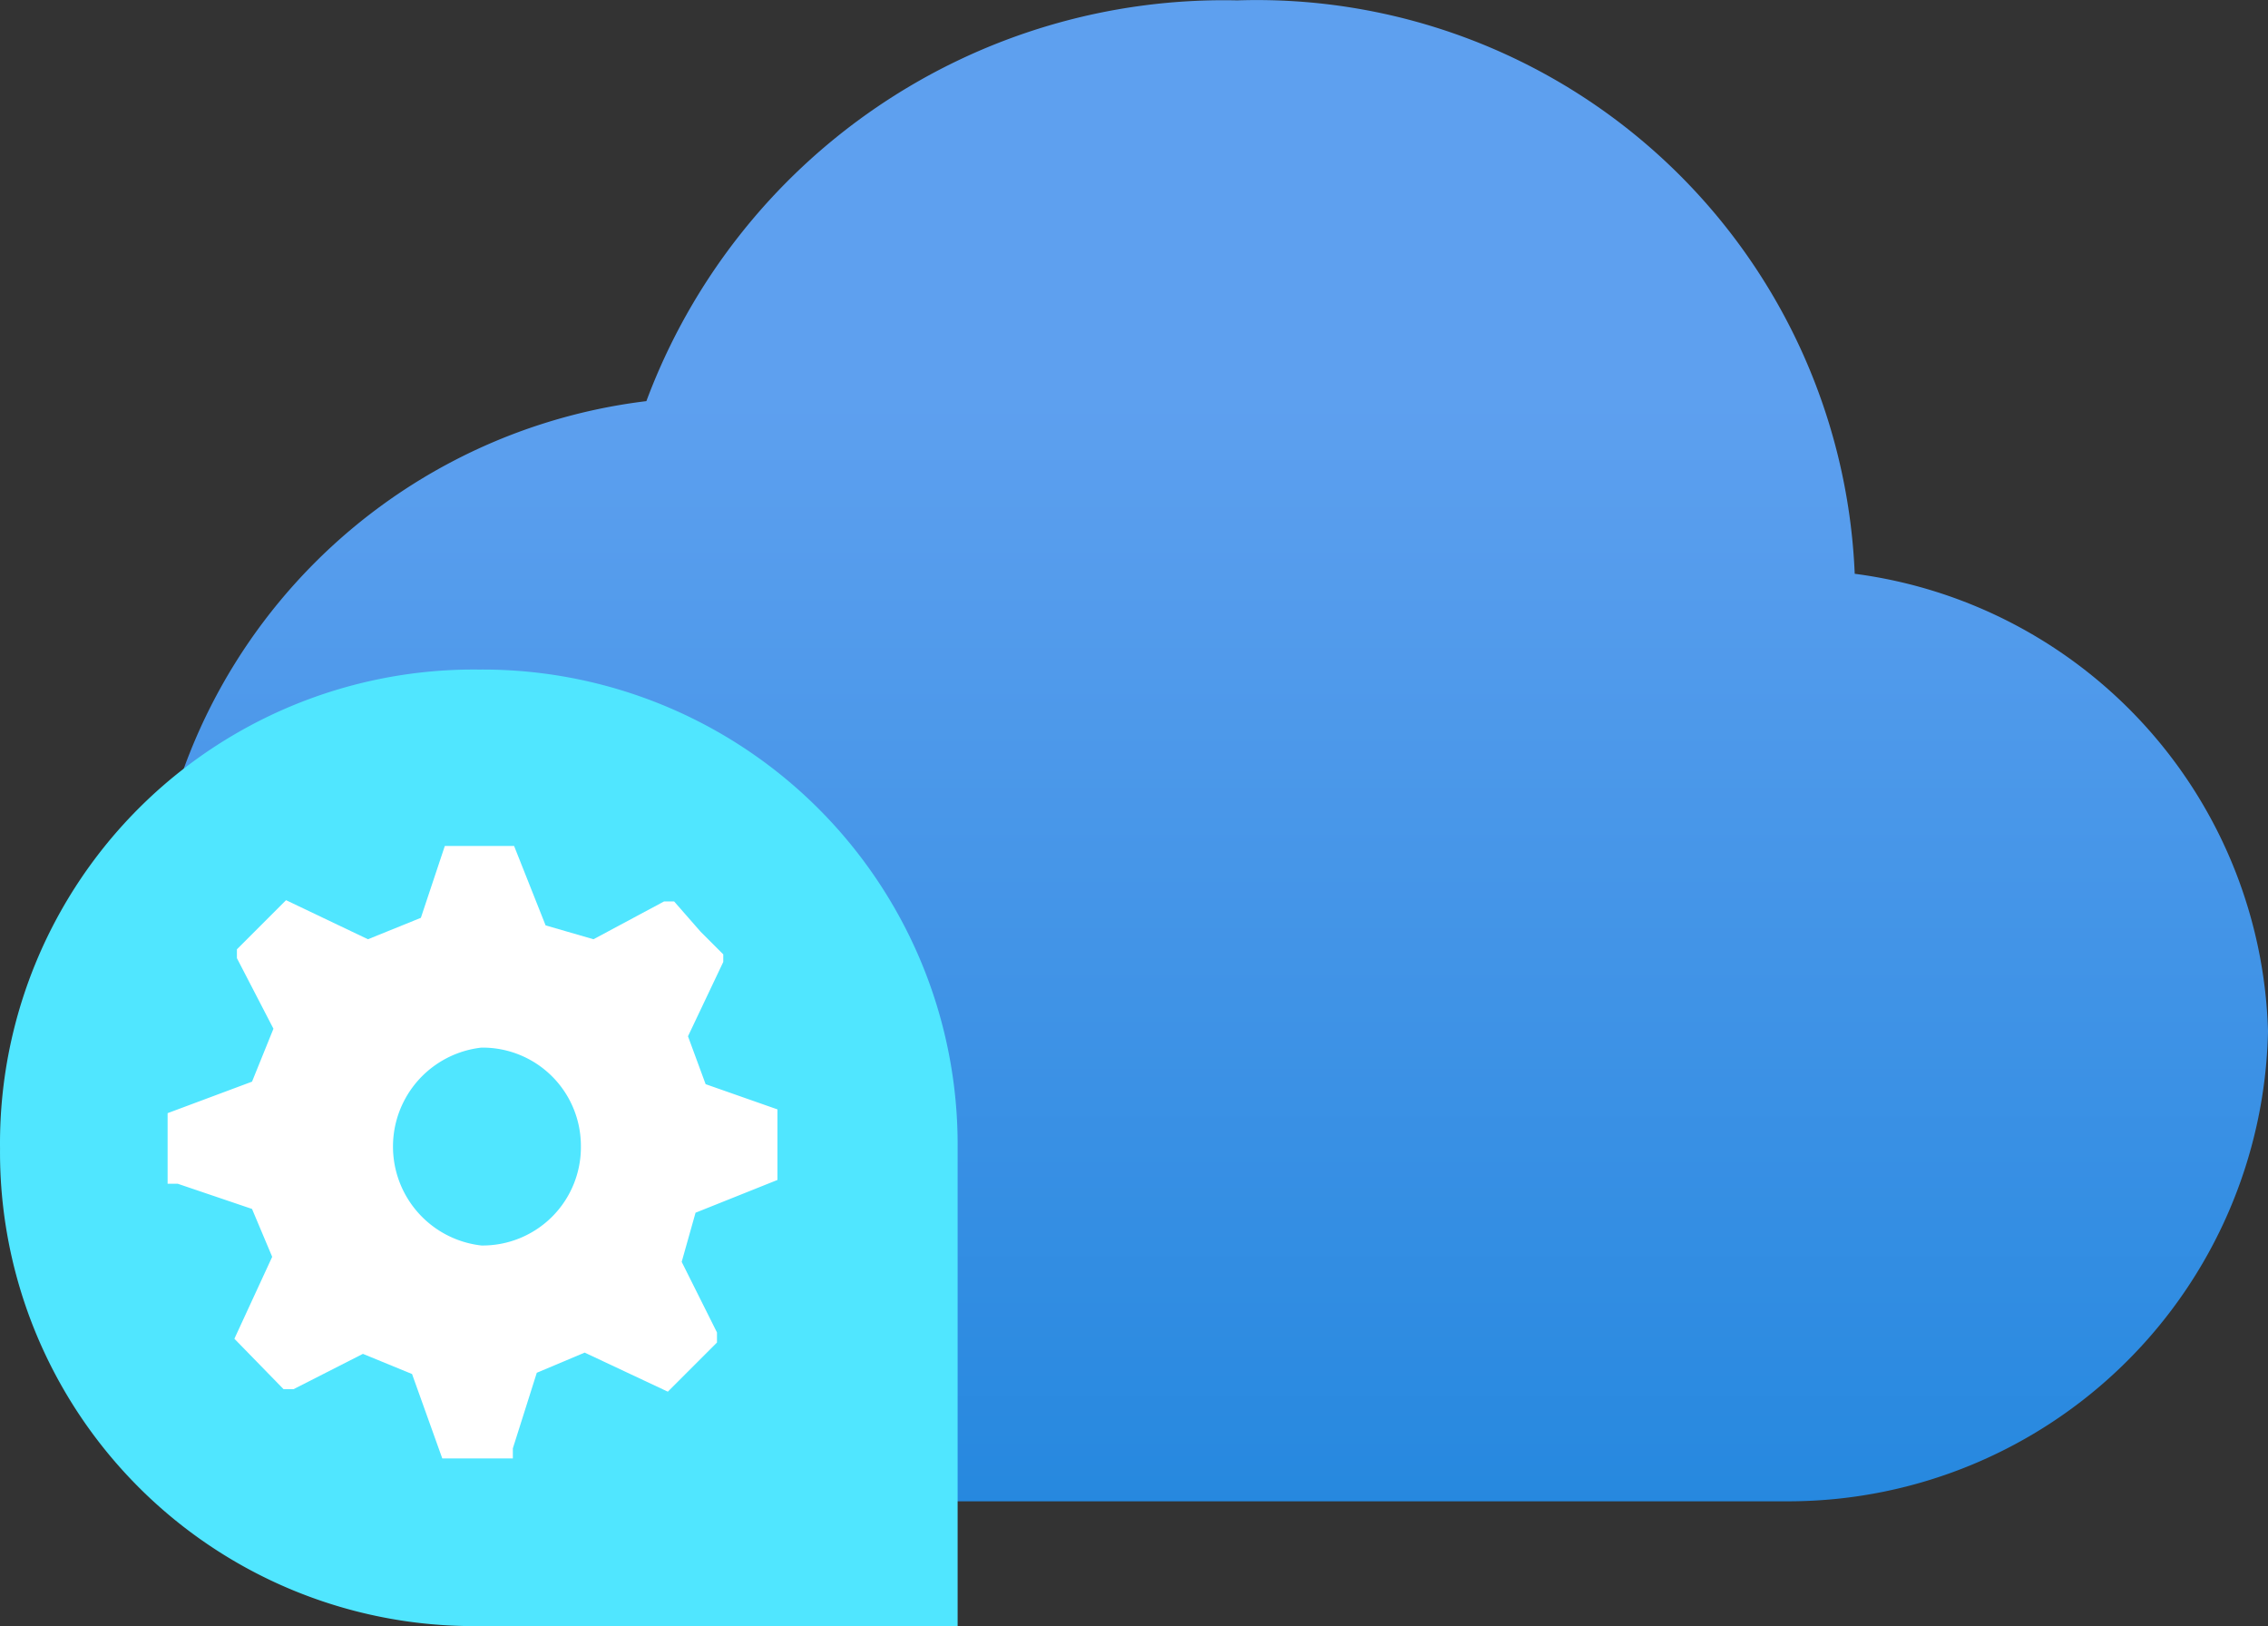
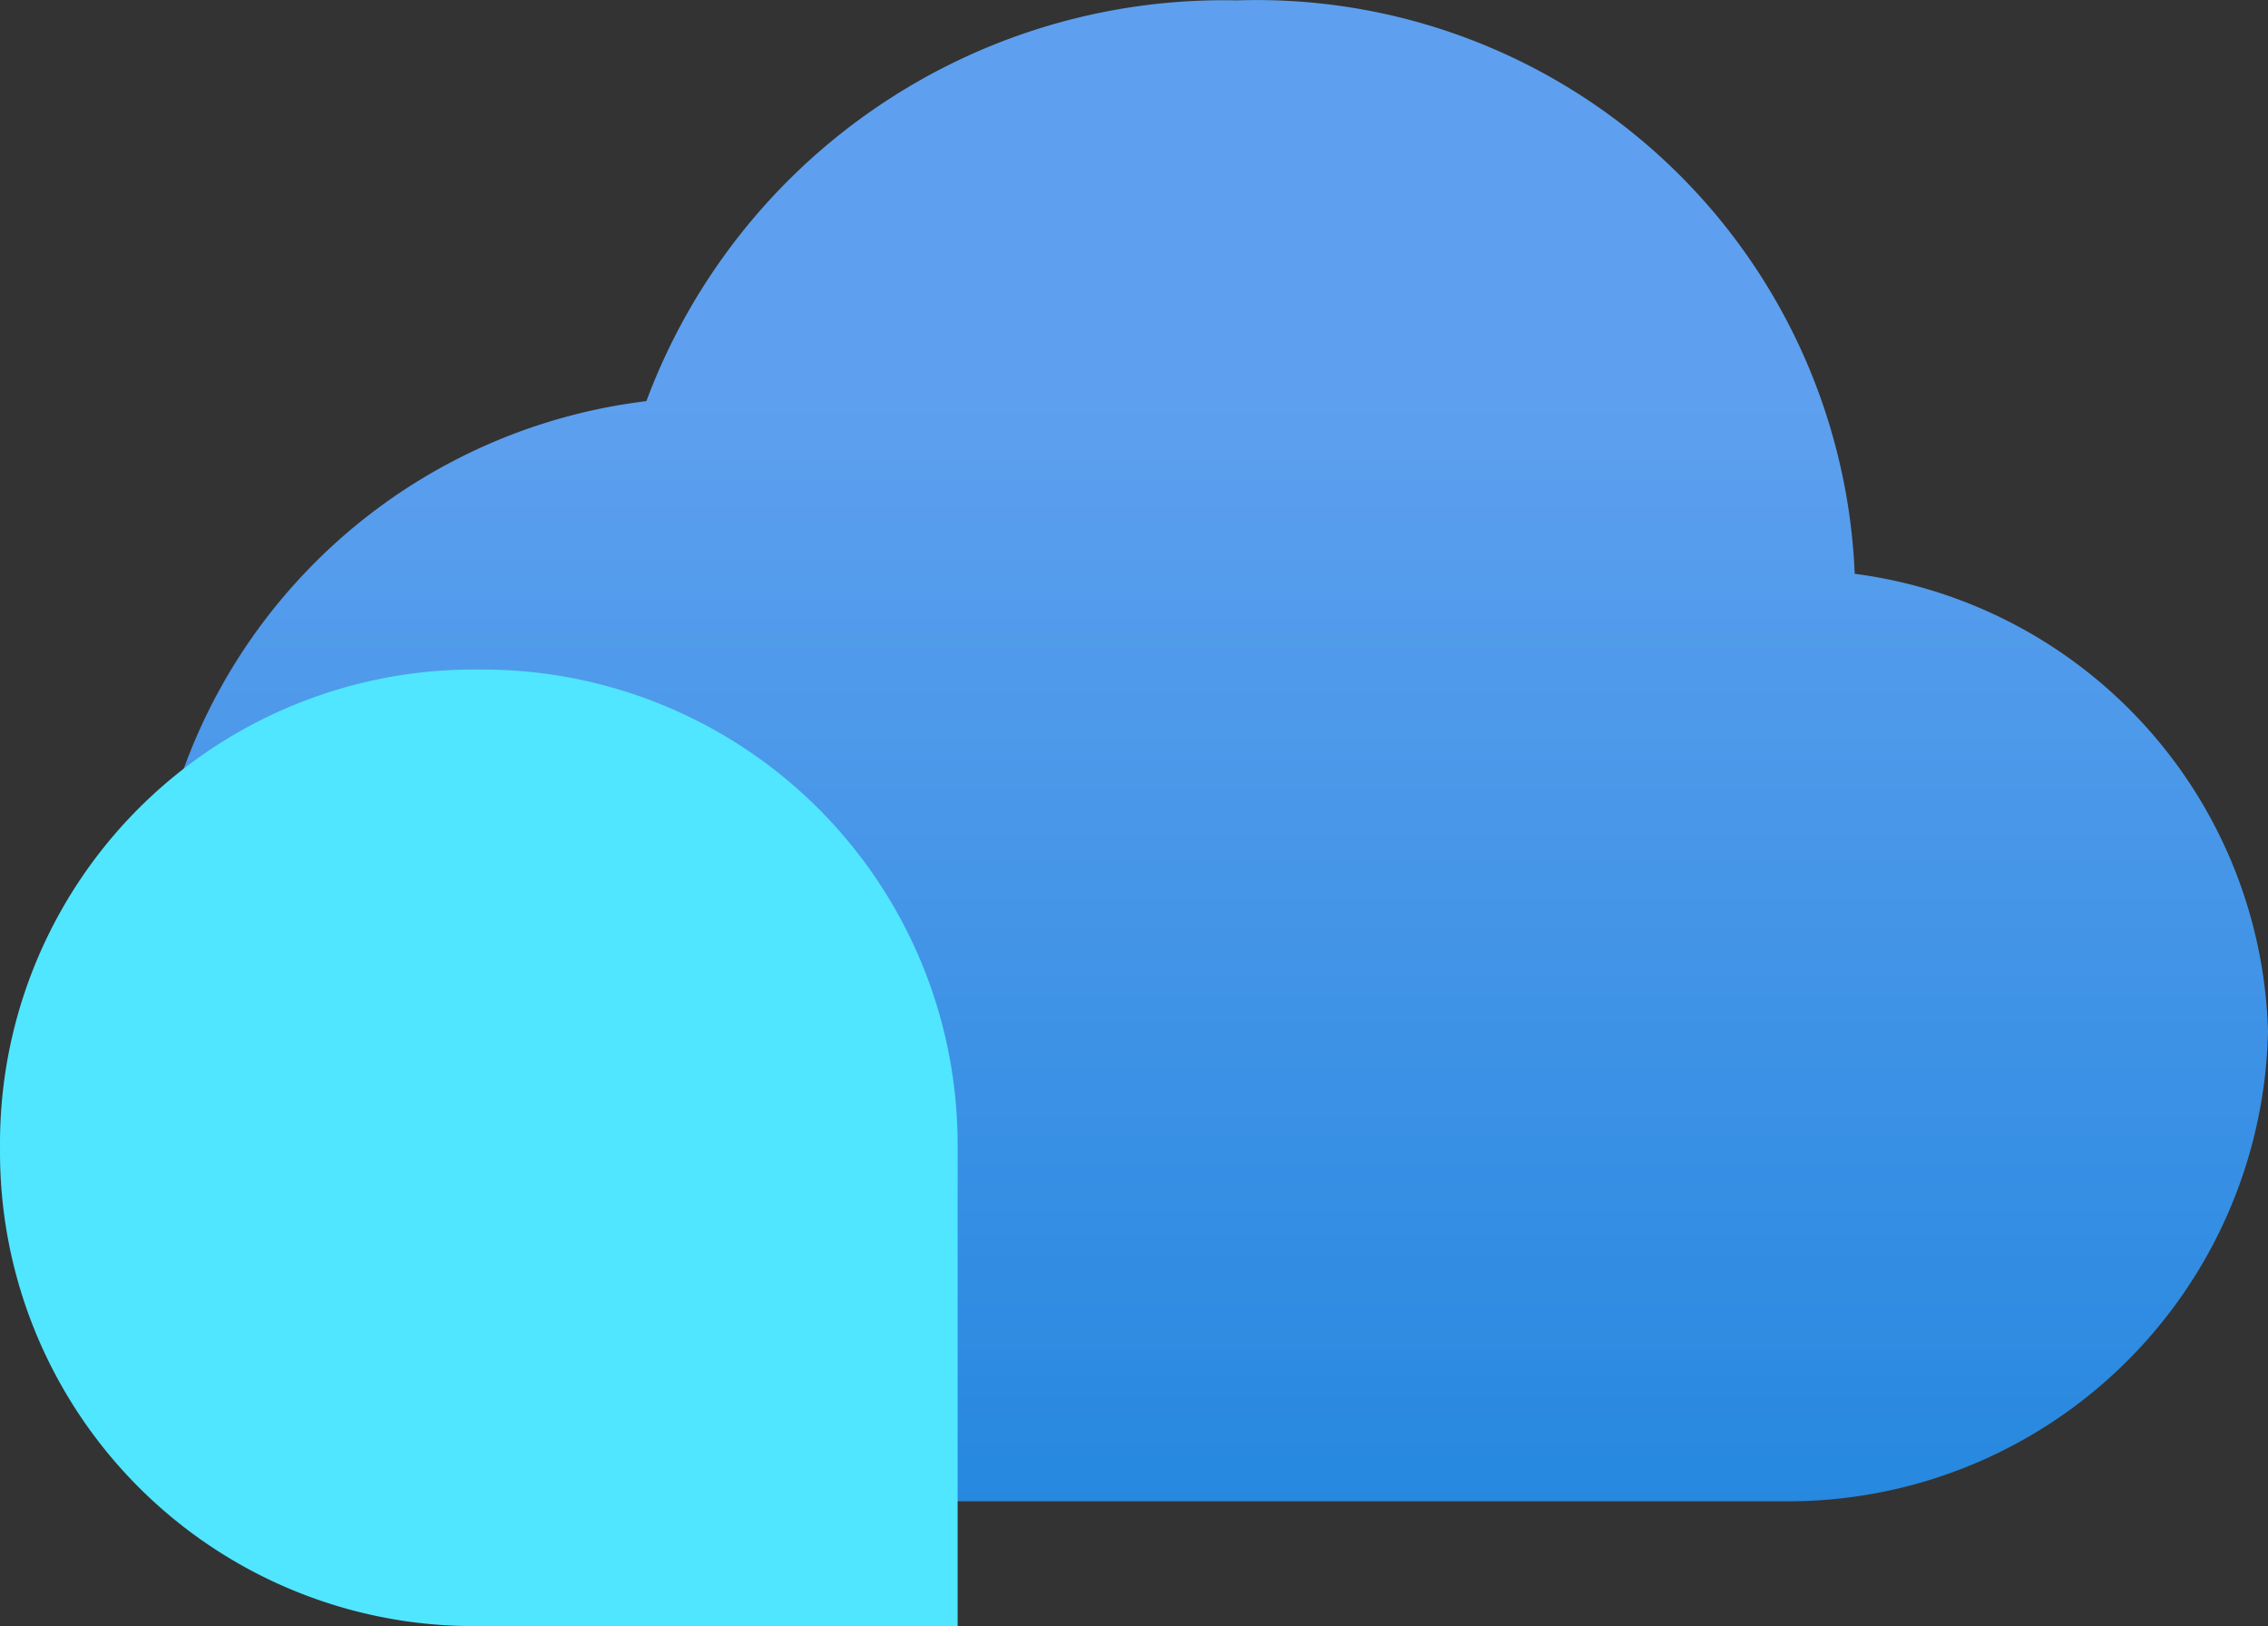
<svg xmlns="http://www.w3.org/2000/svg" xmlns:ns1="http://sodipodi.sourceforge.net/DTD/sodipodi-0.dtd" xmlns:ns2="http://www.inkscape.org/namespaces/inkscape" id="a1b7605f-a809-451b-a4b7-0cf3505cf130" width="18" height="12.903" viewBox="0 0 18 12.903" version="1.1" ns1:docname="Data_Box_Edge.svg" ns2:version="0.92.3 (2405546, 2018-03-11)">
  <rect x="0" y="0" width="18" height="12.903" fill="#333333" stroke="none" />
  <ns1:namedview pagecolor="#ffffff" bordercolor="#666666" borderopacity="1" objecttolerance="10" gridtolerance="10" guidetolerance="10" ns2:pageopacity="0" ns2:pageshadow="2" ns2:window-width="1920" ns2:window-height="1017" id="namedview62881" showgrid="false" fit-margin-top="0" fit-margin-left="0" fit-margin-right="0" fit-margin-bottom="0" ns2:zoom="48.111111" ns2:cx="9.0002151" ns2:cy="6.4502141" ns2:window-x="-8" ns2:window-y="-8" ns2:window-maximized="1" ns2:current-layer="a1b7605f-a809-451b-a4b7-0cf3505cf130" />
  <defs id="defs62867">
    <linearGradient id="e45189b1-c2d3-4f10-b300-1da54b2b00ea" x1="9.59" y1="17.96" x2="9.59" y2="-0.17" gradientUnits="userSpaceOnUse">
      <stop offset="0" stop-color="#0078d4" id="stop62862" />
      <stop offset="0.82" stop-color="#5ea0ef" id="stop62864" />
    </linearGradient>
  </defs>
  <title id="title62869">Icon-storage-95</title>
  <path d="m 18,8.183 a 3.77,3.77 0 0 0 -3.28,-3.63 4.75,4.75 0 0 0 -4.9,-4.55 4.89,4.89 0 0 0 -4.69,3.18 4.48,4.48 0 0 0 -3.94,4.34 4.57,4.57 0 0 0 4.73,4.39 h 0.42 7.66 0.21 a 3.81,3.81 0 0 0 3.79,-3.73 z" id="path62871" ns2:connector-curvature="0" style="fill:url(#e45189b1-c2d3-4f10-b300-1da54b2b00ea)" />
  <path d="m 2.150662e-4,9.113 a 3.76,3.76 0 0 1 3.8,-3.8 3.77,3.77 0 0 1 3.8,3.8 v 3.79 h -3.8 A 3.76,3.76 0 0 1 2.150662e-4,9.113 Z" id="path62873" ns2:connector-curvature="0" style="fill:#50e6ff;fill-rule:evenodd" />
  <g id="b33a10b5-62f7-4935-ba61-5887e2c71eb8" transform="translate(2.150662e-4,-2.547)">
-     <path d="m 6.17,11.91 v -0.56 0 L 5.6,11.15 5.46,10.77 5.74,10.18 V 10.12 L 5.56,9.94 5.35,9.7 H 5.27 L 4.71,10 4.33,9.89 4.08,9.26 H 3.53 v 0 L 3.34,9.83 2.92,10 2.27,9.69 1.88,10.08 v 0.07 L 2.17,10.71 2,11.13 1.33,11.38 v 0.56 h 0.08 l 0.59,0.2 0.16,0.38 -0.3,0.65 0.39,0.4 h 0.08 l 0.55,-0.28 0.39,0.16 0.24,0.67 H 4.07 V 14.04 L 4.26,13.44 4.64,13.28 5.3,13.59 5.69,13.2 V 13.12 L 5.41,12.56 5.52,12.17 Z m -2.35,0.52 a 0.79,0.79 0 0 1 0,-1.57 0.78,0.78 0 0 1 0.79,0.78 v 0 a 0.78,0.78 0 0 1 -0.79,0.79 z" id="path62875" ns2:connector-curvature="0" style="fill:#ffffff" />
-   </g>
+     </g>
</svg>